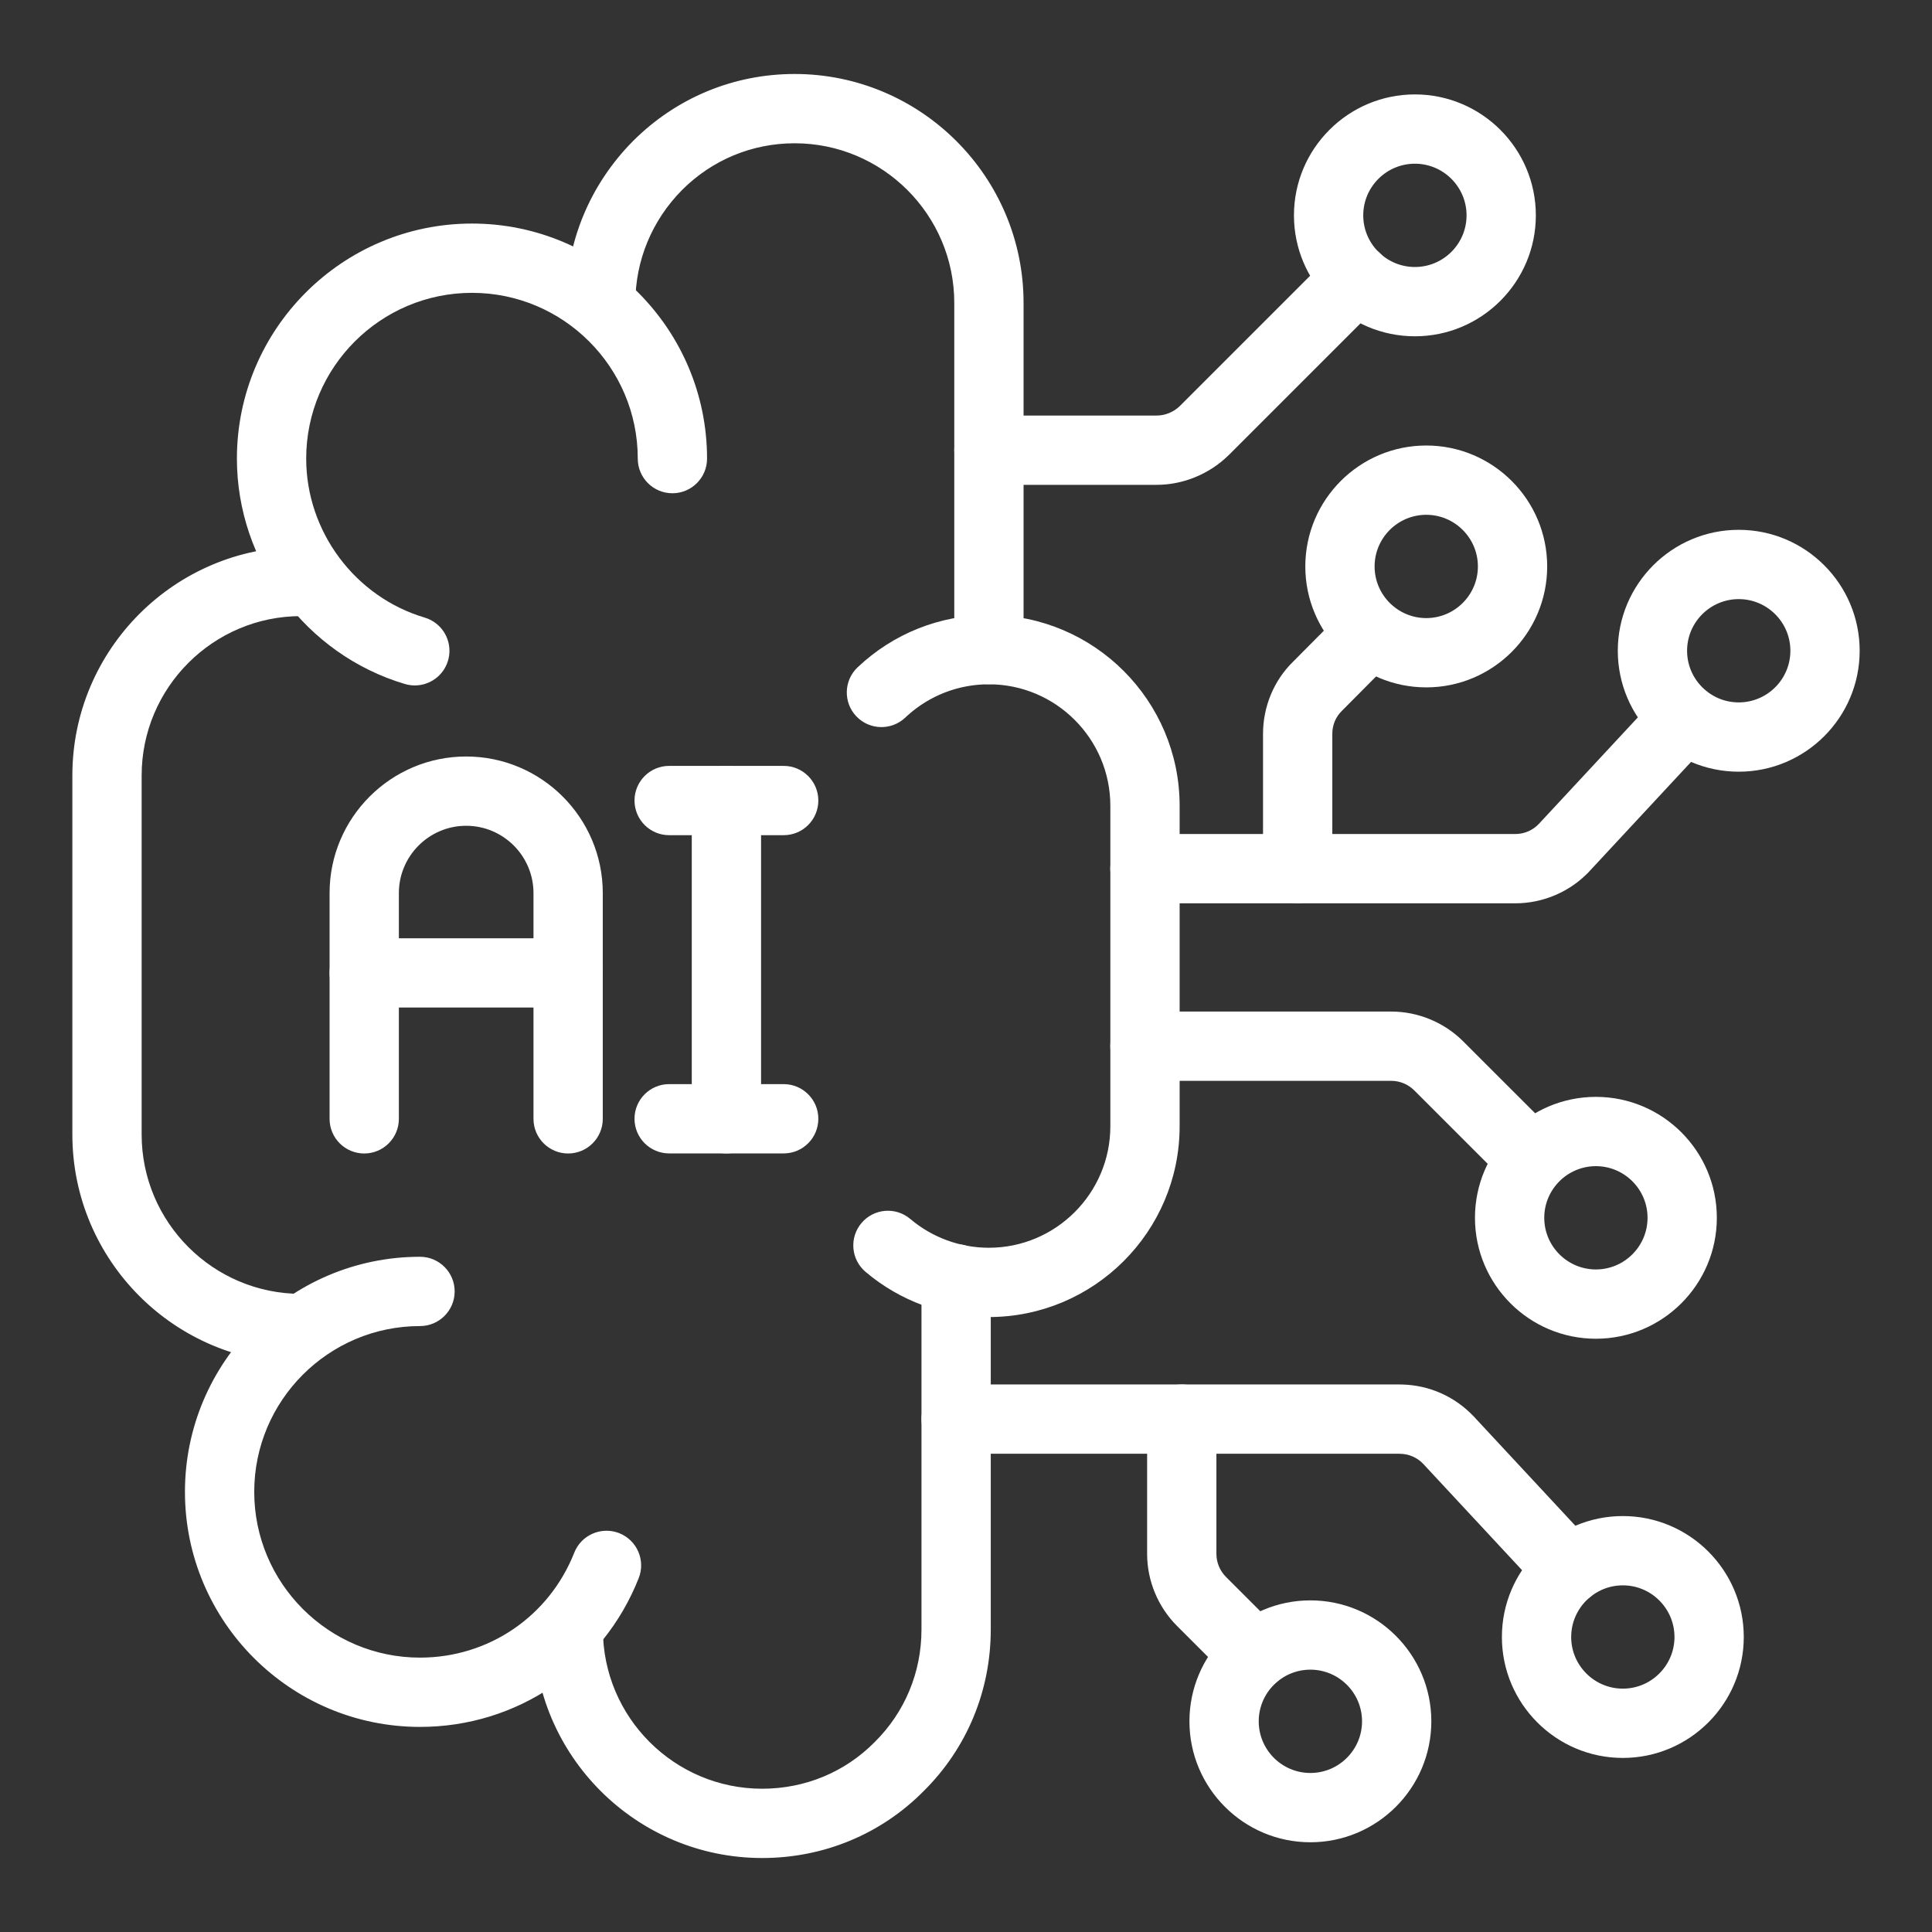
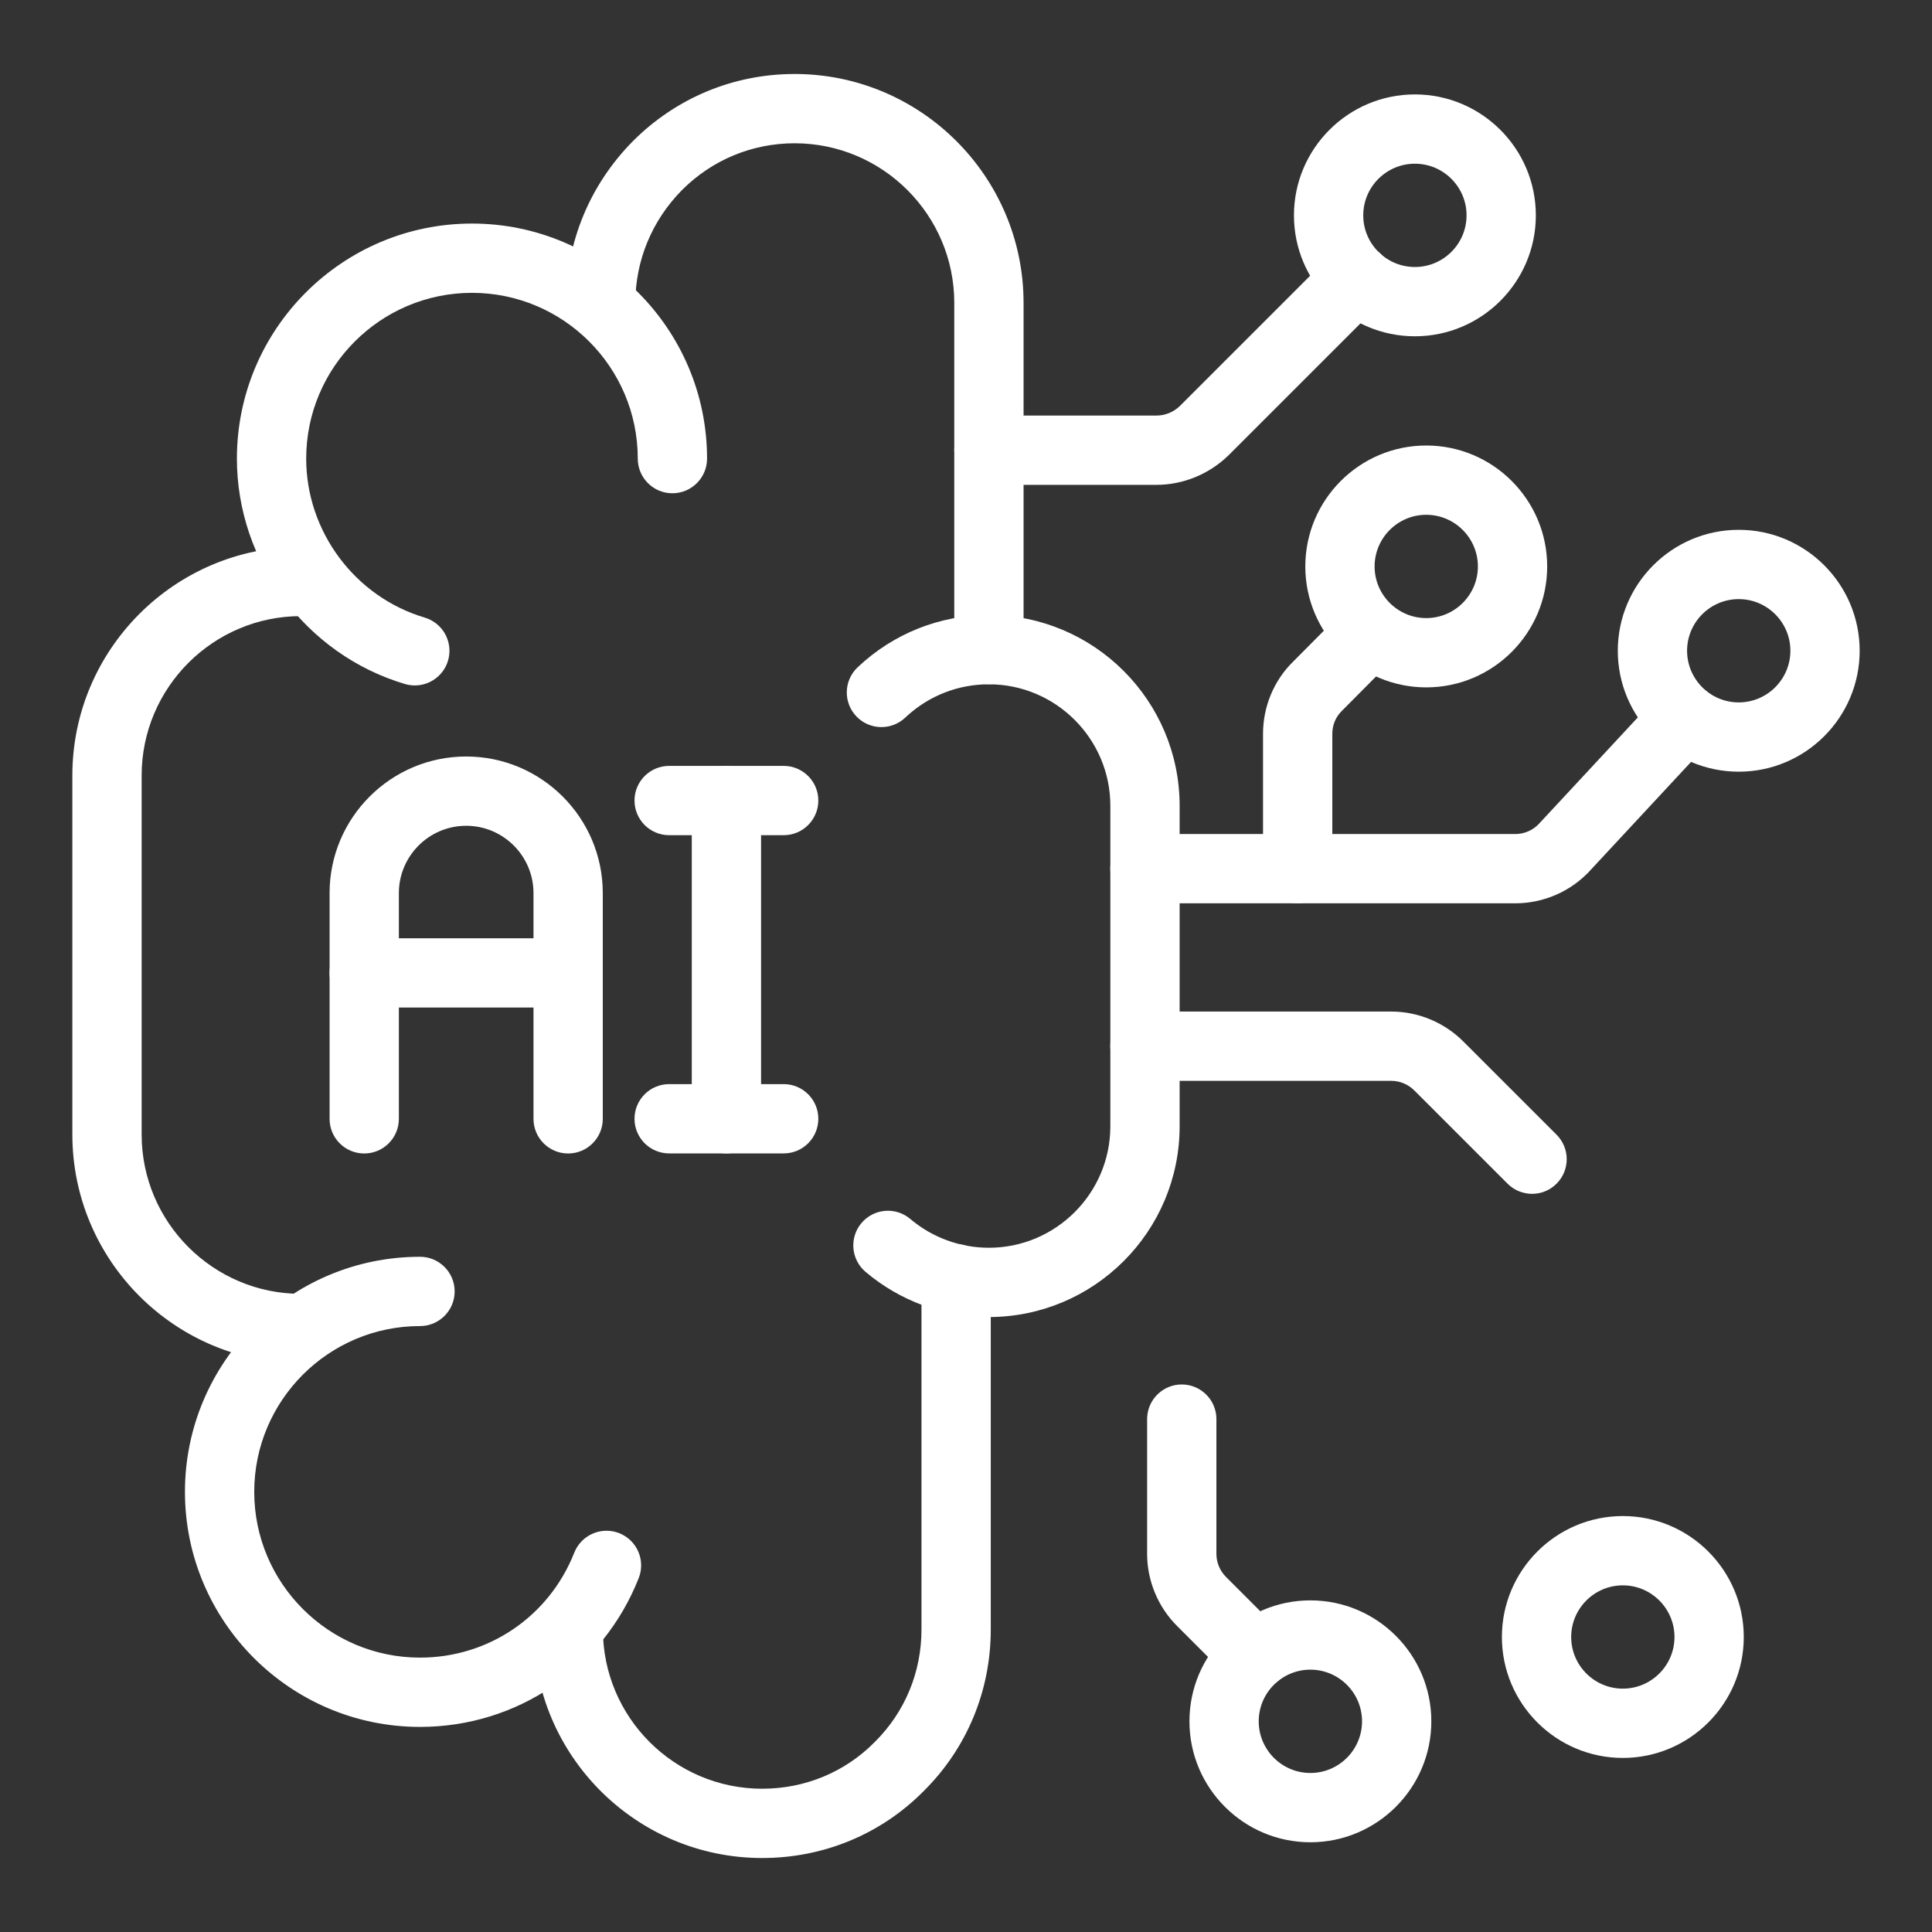
<svg xmlns="http://www.w3.org/2000/svg" width="529" height="529" viewBox="0 0 529 529" fill="none">
  <rect x="0" y="0" width="529" height="529" fill="#333333" stroke="none" />
  <path d="M82.431 150.725C87.116 150.725 90.916 154.526 90.916 159.211C90.916 163.896 87.115 167.696 82.431 167.696C57.816 167.696 37.784 187.728 37.784 212.348V310.623C37.784 335.238 57.816 355.27 82.431 355.27C87.116 355.27 90.916 359.071 90.916 363.756C90.916 368.441 87.115 372.241 82.431 372.241C48.455 372.241 20.812 344.598 20.812 310.623V212.348C20.812 178.367 48.455 150.725 82.431 150.725Z" fill="white" stroke="white" stroke-width="2" />
  <path d="M217.576 21.258C251.59 21.258 279.262 48.93 279.262 82.944V177.862C279.262 182.547 275.461 186.348 270.776 186.348C266.091 186.348 262.29 182.547 262.29 177.862V82.944C262.29 58.291 242.23 38.23 217.576 38.23C205.684 38.23 194.491 42.873 186.052 51.31C177.618 59.83 172.964 71.076 172.964 82.944C172.964 87.629 169.163 91.429 164.479 91.43C159.794 91.43 155.992 87.629 155.992 82.944C155.992 66.571 162.4 51.083 174.017 39.343L174.021 39.339C185.69 27.67 201.154 21.258 217.576 21.258Z" fill="white" stroke="white" stroke-width="2" />
  <path d="M129.234 62.211C164.175 62.211 192.598 90.633 192.598 125.573C192.598 130.258 188.796 134.06 184.111 134.06C179.426 134.06 175.626 130.258 175.626 125.573C175.626 99.993 154.814 79.183 129.234 79.183C103.654 79.183 82.839 99.994 82.839 125.573C82.839 145.971 96.478 164.266 115.995 170.057H115.996C120.346 171.352 122.889 175.825 121.827 180.188L121.713 180.608C120.619 184.294 117.243 186.68 113.586 186.68C112.787 186.68 111.974 186.569 111.168 186.332L111.166 186.331C84.492 178.412 65.867 153.429 65.867 125.573C65.867 90.633 94.294 62.211 129.234 62.211Z" fill="white" stroke="white" stroke-width="2" />
  <path d="M261.796 341.653C266.481 341.653 270.281 345.455 270.281 350.14V446.159C270.281 462.693 263.862 478.161 252.203 489.71C240.716 501.321 225.24 507.742 208.693 507.742C174.738 507.742 147.11 480.115 147.109 446.159C147.109 441.474 150.911 437.673 155.596 437.673C160.281 437.673 164.081 441.474 164.081 446.159C164.081 470.759 184.093 490.771 208.693 490.771C220.682 490.77 231.864 486.133 240.192 477.719L240.199 477.711C248.673 469.323 253.309 458.142 253.31 446.159V350.14C253.31 345.455 257.111 341.653 261.796 341.653Z" fill="white" stroke="white" stroke-width="2" />
  <path d="M115.003 345.118C119.688 345.118 123.489 348.919 123.489 353.604C123.489 358.289 119.688 362.09 115.003 362.09C89.423 362.09 68.612 382.901 68.612 408.48C68.612 434.06 89.423 454.872 115.003 454.872C134.184 454.872 151.126 443.348 158.169 425.503L158.17 425.501C159.845 421.273 164.536 419.151 168.771 420.574L169.179 420.724L169.181 420.725C173.539 422.448 175.677 427.375 173.959 431.733L173.958 431.734C164.338 456.099 141.195 471.844 115.003 471.844C80.063 471.844 51.641 443.421 51.641 408.48C51.641 373.54 80.063 345.118 115.003 345.118Z" fill="white" stroke="white" stroke-width="2" />
  <path d="M270.758 169.396C299.012 169.396 321.995 192.384 321.995 220.638V308.382C321.995 336.636 299.012 359.619 270.758 359.619C258.635 359.619 246.875 355.31 237.639 347.48L237.638 347.479C234.064 344.447 233.622 339.094 236.649 335.52C239.679 331.933 245.027 331.5 248.609 334.53L248.61 334.531C254.785 339.763 262.651 342.647 270.758 342.647C289.651 342.647 305.023 327.275 305.023 308.382V220.638C305.023 201.744 289.651 186.367 270.758 186.367C262.224 186.367 254.102 189.5 247.785 195.203L247.18 195.763C243.776 198.984 238.406 198.834 235.186 195.437C231.959 192.033 232.109 186.663 235.512 183.442C245.074 174.387 257.592 169.396 270.758 169.396Z" fill="white" stroke="white" stroke-width="2" />
  <path d="M380.969 277.975C388.033 277.975 394.944 280.844 399.946 285.855L425.494 311.398C428.809 314.713 428.809 320.083 425.494 323.397C423.837 325.054 421.664 325.884 419.494 325.884C417.325 325.884 415.152 325.055 413.495 323.398L387.942 297.851C386.096 296.004 383.552 294.946 380.969 294.946H313.494C308.809 294.946 305.008 291.146 305.008 286.461C305.008 281.776 308.809 277.975 313.494 277.975H380.969Z" fill="white" stroke="white" stroke-width="2" />
  <path d="M365.386 70.258C368.7 66.943 374.071 66.943 377.386 70.258C380.7 73.572 380.7 78.942 377.386 82.257L335.662 123.976L335.653 123.984L334.955 123.269L335.652 123.984C330.551 128.949 323.669 131.754 316.689 131.754H270.775C266.09 131.754 262.289 127.953 262.289 123.269C262.289 118.583 266.09 114.782 270.775 114.782H316.689C319.281 114.782 321.858 113.731 323.745 111.894L365.386 70.258Z" fill="white" stroke="white" stroke-width="2" />
  <path d="M369.253 167.294C372.553 163.961 377.934 163.951 381.254 167.249C384.579 170.552 384.602 175.923 381.298 179.249L366.726 193.923L366.72 193.93L366.713 193.936C364.832 195.764 363.8 198.276 363.8 200.919V237.852C363.8 242.536 359.999 246.337 355.314 246.337C350.63 246.337 346.828 242.536 346.828 237.852V200.919C346.828 193.73 349.725 186.782 354.787 181.862L369.253 167.294Z" fill="white" stroke="white" stroke-width="2" />
  <path d="M387.415 26.852C405.122 26.853 419.528 41.258 419.528 58.966C419.528 76.673 405.122 91.079 387.415 91.079C369.703 91.079 355.297 76.673 355.297 58.966C355.297 41.258 369.703 26.852 387.415 26.852ZM387.415 43.824C379.063 43.824 372.269 50.619 372.269 58.966C372.269 67.312 379.063 74.107 387.415 74.107C395.762 74.107 402.557 67.313 402.557 58.966C402.557 50.619 395.762 43.824 387.415 43.824Z" fill="white" stroke="white" stroke-width="2" />
  <path d="M455.002 190.852C458.187 187.413 463.567 187.229 466.996 190.415C470.427 193.603 470.625 198.973 467.433 202.408L434.595 237.742L434.594 237.741C429.564 243.195 422.383 246.337 414.903 246.337H313.494C308.809 246.337 305.008 242.536 305.008 237.851C305.008 233.166 308.809 229.365 313.494 229.365H414.903C417.658 229.365 420.295 228.213 422.142 226.212L422.145 226.209L455.002 190.852Z" fill="white" stroke="white" stroke-width="2" />
  <path d="M476.082 146.07C493.789 146.07 508.195 160.476 508.195 178.184C508.195 195.891 493.789 210.297 476.082 210.297C458.375 210.297 443.969 195.891 443.969 178.184C443.969 160.476 458.375 146.07 476.082 146.07ZM476.082 163.042C467.735 163.042 460.94 169.837 460.94 178.184C460.941 186.53 467.735 193.325 476.082 193.325C484.429 193.325 491.224 186.53 491.224 178.184C491.224 169.837 484.429 163.042 476.082 163.042Z" fill="white" stroke="white" stroke-width="2" />
-   <path d="M436.973 301.333C454.68 301.333 469.086 315.739 469.086 333.446C469.086 351.153 454.68 365.559 436.973 365.56C419.265 365.56 404.859 351.154 404.859 333.446C404.859 315.739 419.265 301.333 436.973 301.333ZM436.973 318.305C428.626 318.305 421.831 325.099 421.831 333.446C421.831 341.793 428.626 348.588 436.973 348.588C445.319 348.588 452.114 341.793 452.114 333.446C452.114 325.099 445.319 318.305 436.973 318.305Z" fill="white" stroke="white" stroke-width="2" />
  <path d="M390.52 122.984C408.227 122.984 422.633 137.39 422.633 155.098C422.633 172.805 408.227 187.211 390.52 187.211C372.812 187.211 358.406 172.805 358.406 155.098C358.406 137.39 372.812 122.984 390.52 122.984ZM390.52 139.956C382.173 139.956 375.378 146.751 375.378 155.098C375.378 163.444 382.173 170.239 390.52 170.239C398.866 170.239 405.661 163.444 405.661 155.098C405.661 146.751 398.866 139.956 390.52 139.956Z" fill="white" stroke="white" stroke-width="2" />
  <path d="M323.58 380.081C328.265 380.081 332.065 383.882 332.065 388.567V425.494C332.065 428.078 333.124 430.626 334.97 432.473L349.64 447.143C352.954 450.457 352.954 455.827 349.64 459.142C347.983 460.799 345.809 461.628 343.64 461.628C341.47 461.628 339.297 460.799 337.64 459.142L322.97 444.473C317.963 439.466 315.094 432.554 315.094 425.494V388.567L315.104 388.13C315.332 383.648 319.042 380.081 323.58 380.081Z" fill="white" stroke="white" stroke-width="2" />
-   <path d="M383.158 380.081L383.86 380.09C391.104 380.271 397.808 383.254 402.798 388.522L402.805 388.529L435.789 424.009L436.078 424.336C438.967 427.774 438.676 432.91 435.354 436.003H435.353C433.718 437.522 431.644 438.273 429.574 438.273C427.299 438.273 425.032 437.361 423.359 435.567L423.358 435.566L390.418 400.136V400.135C388.555 398.164 385.966 397.053 383.158 397.053H261.791C257.106 397.053 253.305 393.252 253.305 388.567C253.305 383.882 257.106 380.081 261.791 380.081H383.158Z" fill="white" stroke="white" stroke-width="2" />
  <path d="M444.348 416.111C462.055 416.111 476.461 430.517 476.461 448.225C476.461 465.932 462.055 480.338 444.348 480.338C426.64 480.338 412.234 465.932 412.234 448.225C412.234 430.517 426.64 416.111 444.348 416.111ZM444.348 433.083C436.001 433.083 429.206 439.878 429.206 448.225C429.206 456.571 436.001 463.366 444.348 463.366C452.694 463.366 459.489 456.571 459.489 448.225C459.489 439.878 452.694 433.083 444.348 433.083Z" fill="white" stroke="white" stroke-width="2" />
  <path d="M358.793 439.198C376.505 439.198 390.911 453.604 390.911 471.316C390.911 489.024 376.505 503.43 358.793 503.43C341.086 503.43 326.68 489.024 326.68 471.316C326.68 453.604 341.086 439.198 358.793 439.198ZM358.793 456.17C350.446 456.17 343.651 462.964 343.651 471.316C343.651 479.663 350.446 486.458 358.793 486.458C367.145 486.458 373.939 479.663 373.939 471.316C373.939 462.965 367.145 456.17 358.793 456.17Z" fill="white" stroke="white" stroke-width="2" />
  <path d="M127.644 208.136C147.714 208.136 164.046 224.466 164.046 244.537V306.35C164.046 311.035 160.245 314.835 155.56 314.835C150.875 314.835 147.074 311.034 147.074 306.35V244.537C147.074 233.827 138.354 225.107 127.644 225.107C116.933 225.108 108.214 233.827 108.214 244.537V306.35C108.214 311.034 104.413 314.835 99.728 314.835C95.043 314.835 91.242 311.035 91.242 306.35V244.537C91.242 224.466 107.573 208.136 127.644 208.136Z" fill="white" stroke="white" stroke-width="2" />
  <path d="M155.56 257.905C160.245 257.905 164.046 261.707 164.046 266.392C164.046 271.076 160.245 274.877 155.56 274.877H99.728C95.044 274.877 91.242 271.076 91.242 266.392C91.242 261.707 95.043 257.905 99.728 257.905H155.56Z" fill="white" stroke="white" stroke-width="2" />
  <path d="M198.9 210.709C203.585 210.709 207.386 214.51 207.386 219.195V306.33C207.386 311.015 203.585 314.815 198.9 314.815C194.215 314.815 190.414 311.015 190.414 306.33V219.195C190.414 214.51 194.215 210.709 198.9 210.709Z" fill="white" stroke="white" stroke-width="2" />
  <path d="M214.582 210.709C219.267 210.709 223.067 214.51 223.067 219.195C223.067 223.88 219.267 227.681 214.582 227.681H183.221C178.536 227.681 174.735 223.88 174.734 219.195C174.734 214.51 178.536 210.709 183.221 210.709H214.582Z" fill="white" stroke="white" stroke-width="2" />
  <path d="M214.582 297.844C219.267 297.844 223.067 301.645 223.067 306.33C223.067 311.015 219.267 314.815 214.582 314.815H183.221C178.536 314.815 174.735 311.015 174.734 306.33C174.734 301.645 178.536 297.844 183.221 297.844H214.582Z" fill="white" stroke="white" stroke-width="2" />
</svg>